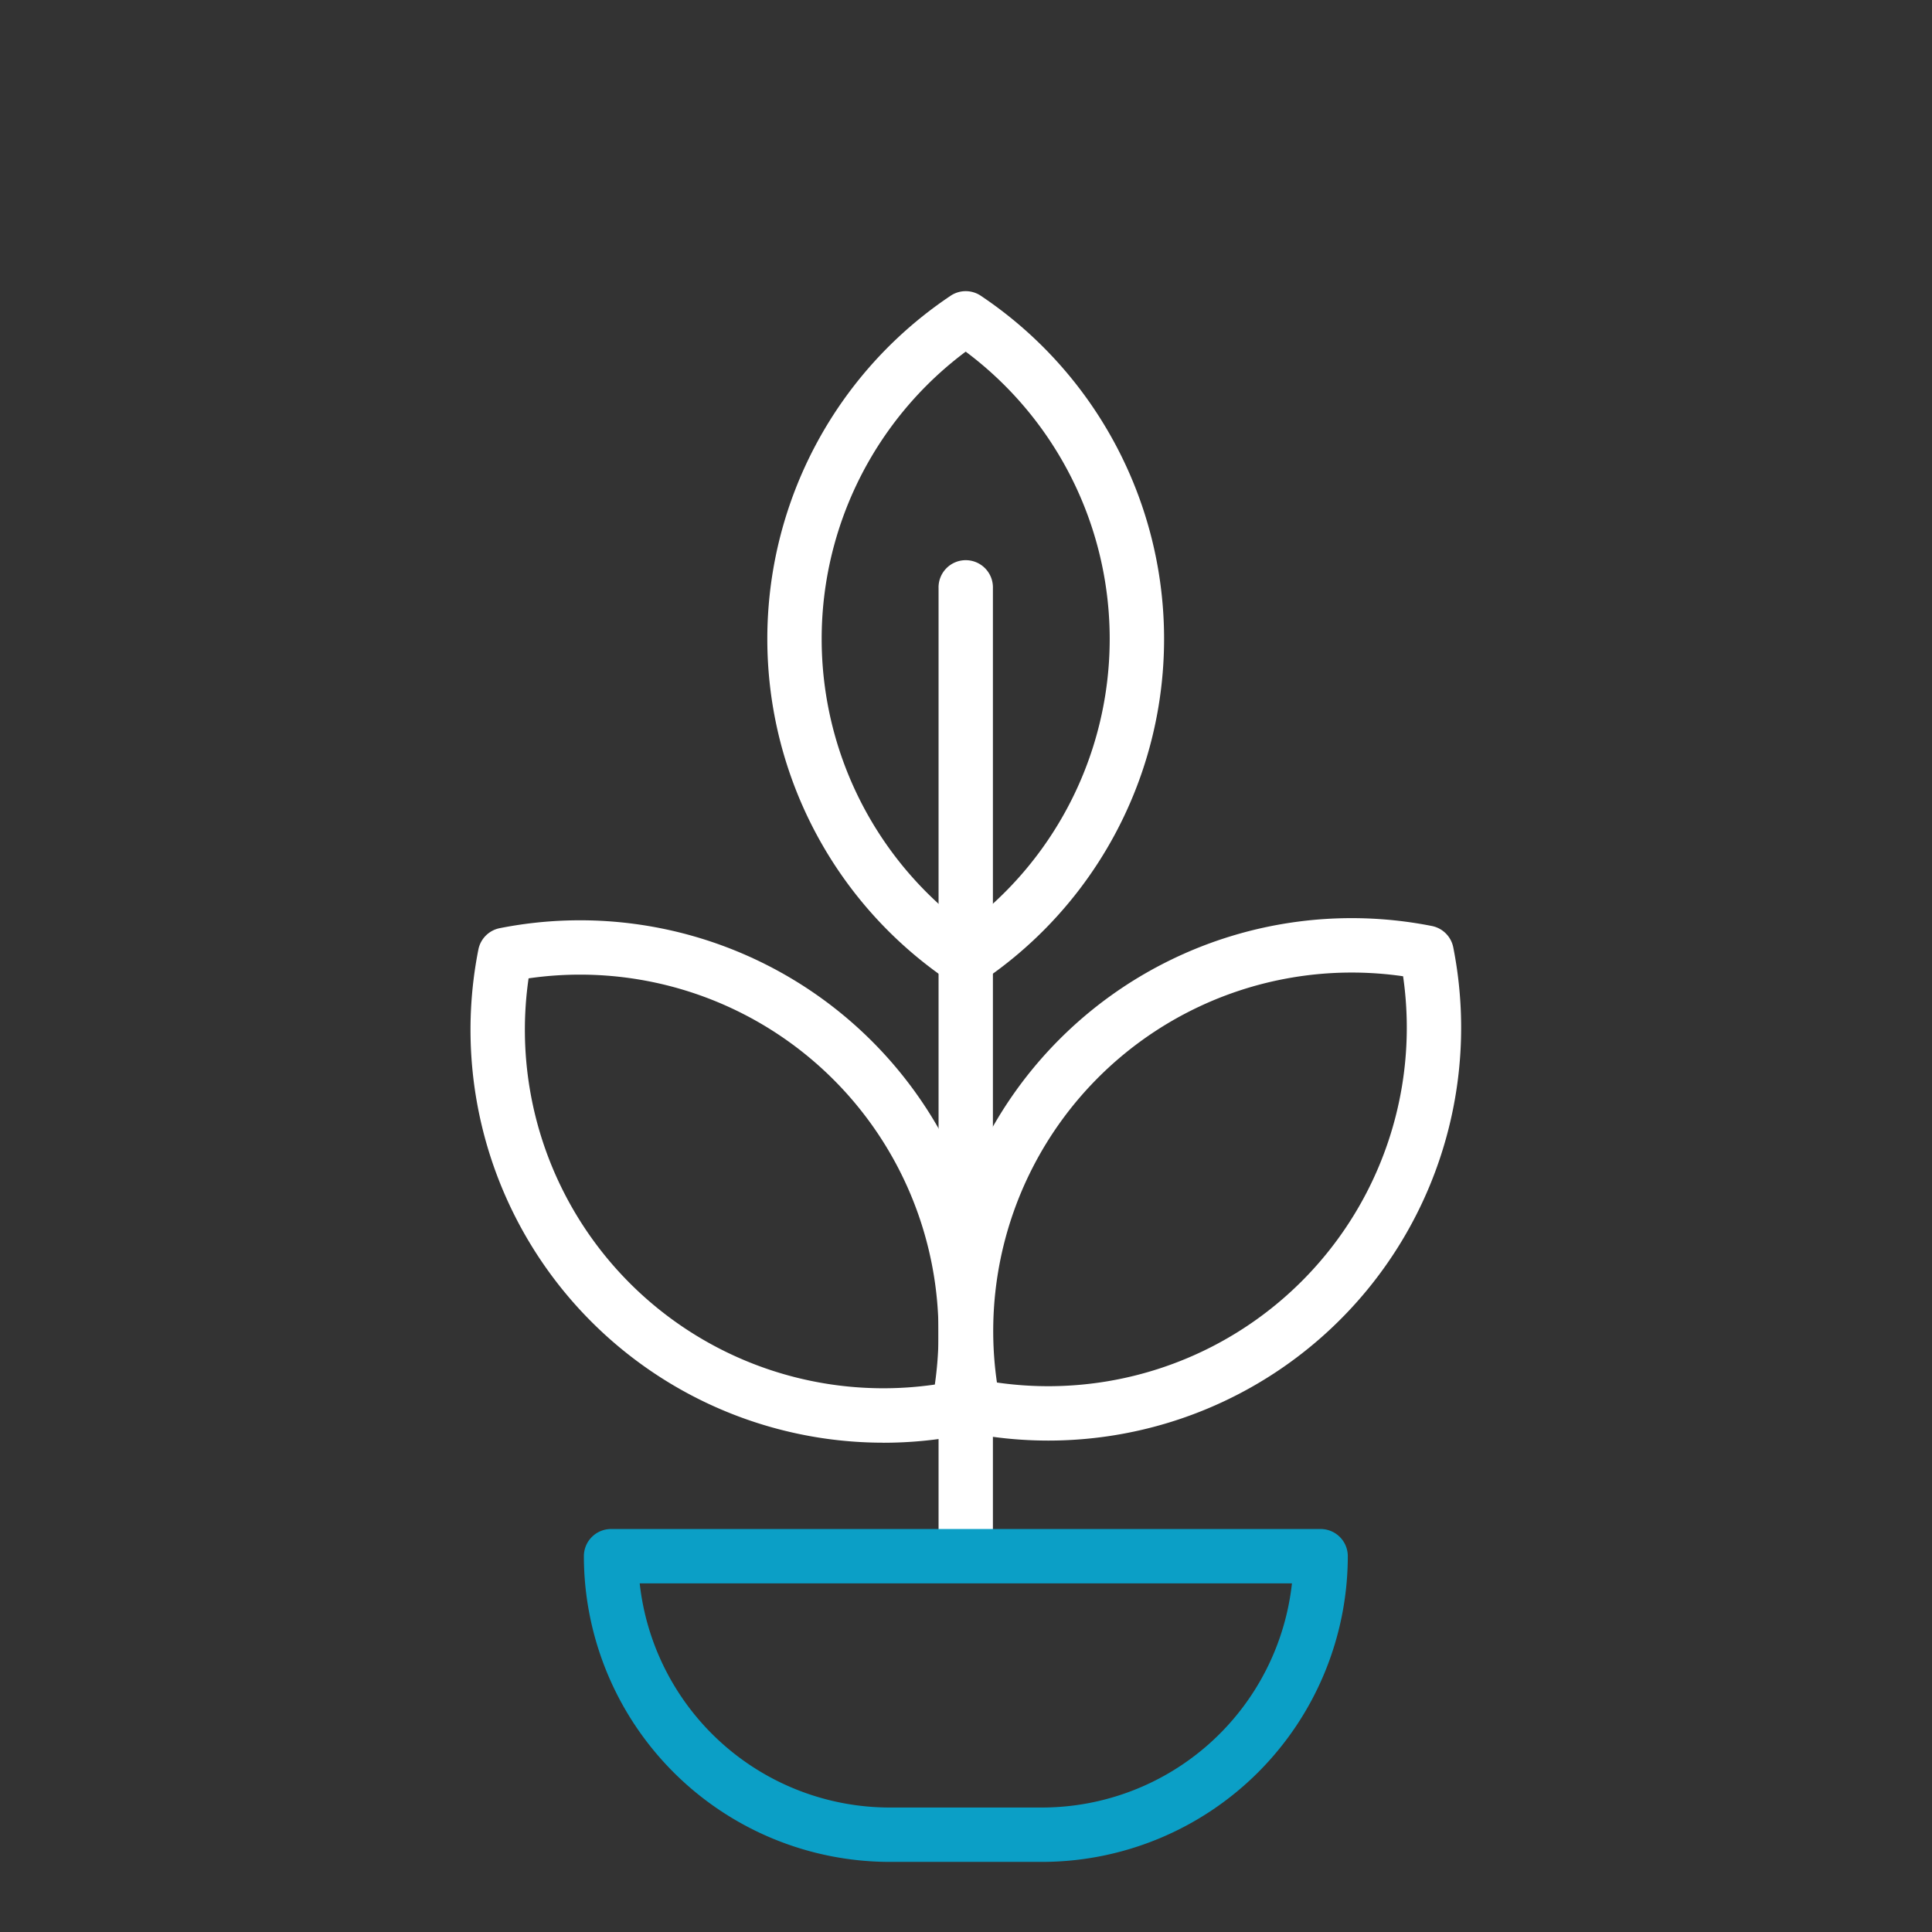
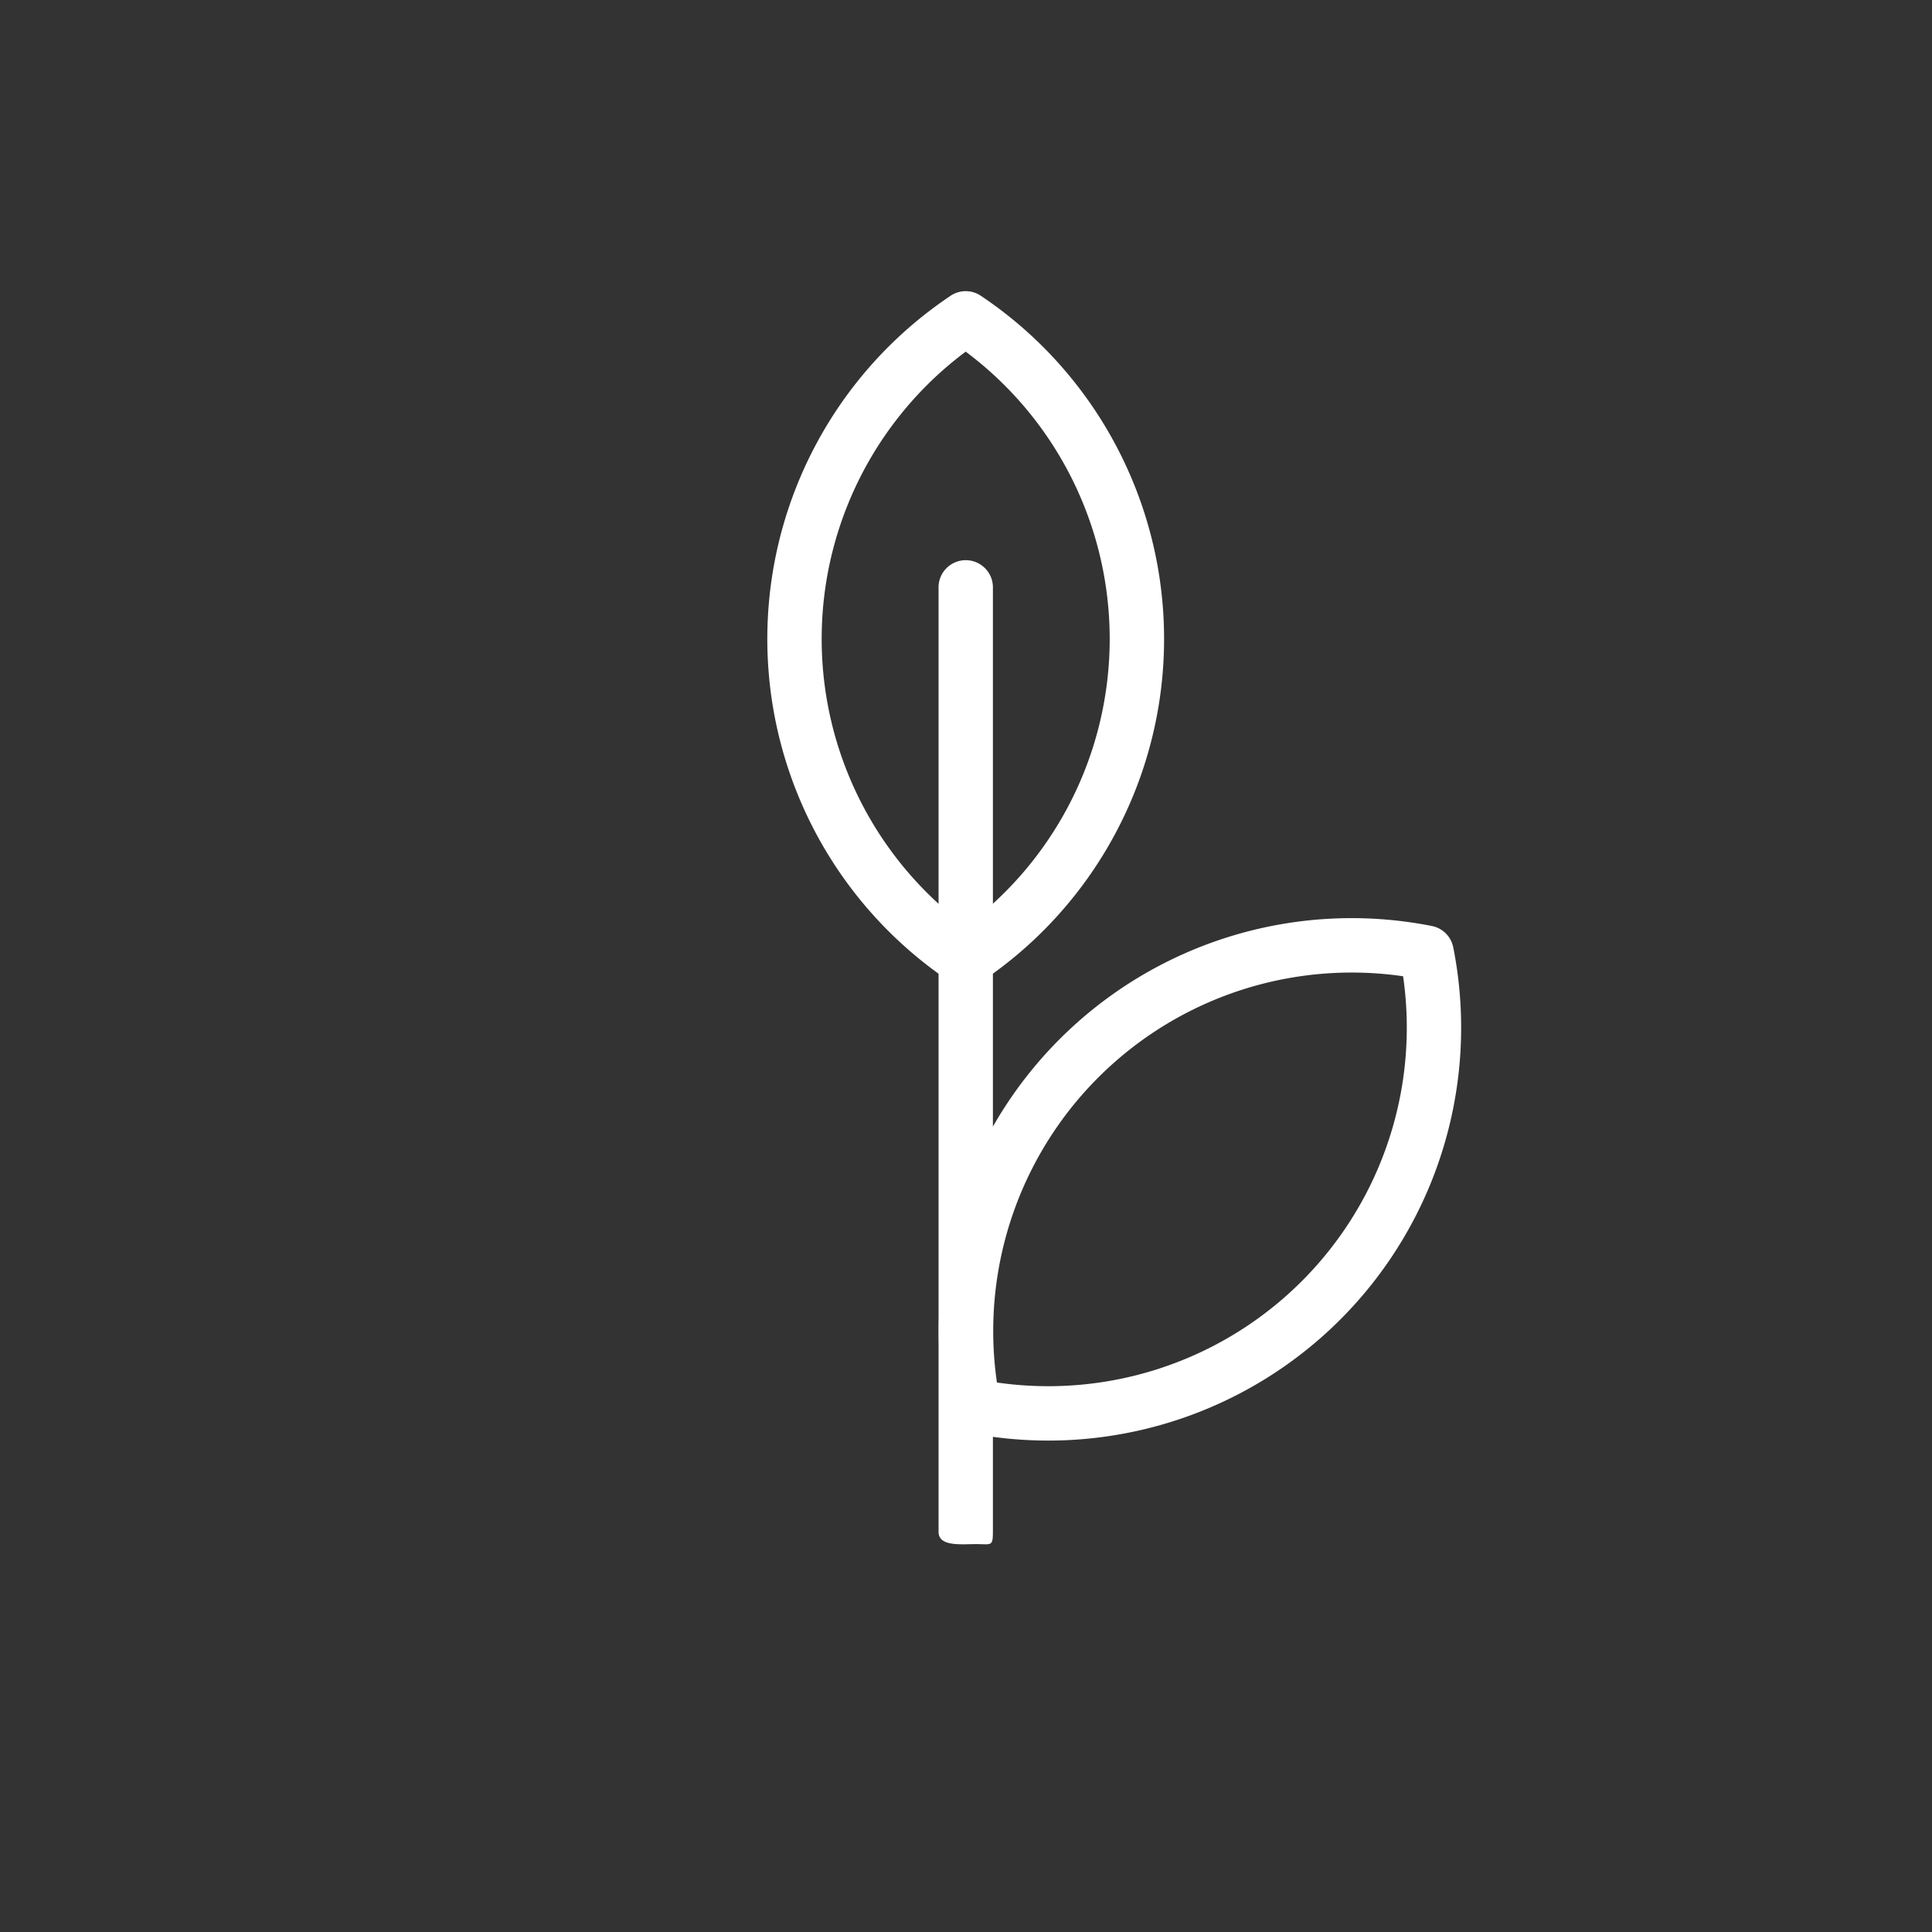
<svg xmlns="http://www.w3.org/2000/svg" width="84" height="84" viewBox="0 0 84 84">
  <rect x="0" y="0" width="84" height="84" fill="#333333" stroke="none" />
  <g transform="translate(18388 -7002)">
    <g transform="translate(-18367.543 7014.659)">
      <path d="M18.116,30.239a1.18,1.18,0,0,1-.658-.2A17.952,17.952,0,0,1,17.457.2a1.178,1.178,0,0,1,1.316,0,17.952,17.952,0,0,1,0,29.838,1.18,1.18,0,0,1-.658.2m0-27.609a15.588,15.588,0,0,0,0,24.981,15.59,15.59,0,0,0,0-24.981" transform="translate(3.415 0.001)" fill="#fff" />
      <path d="M19.738,42.761a18.035,18.035,0,0,1-3.495-.343,1.181,1.181,0,0,1-.932-.93,17.955,17.955,0,0,1,21.1-21.1,1.181,1.181,0,0,1,.93.932,17.953,17.953,0,0,1-17.6,21.441M17.5,40.236A15.589,15.589,0,0,0,35.159,22.573,15.586,15.586,0,0,0,17.5,40.236" transform="translate(5.388 7.214)" fill="#fff" />
-       <path d="M17.946,42.828A17.953,17.953,0,0,1,.342,21.387a1.179,1.179,0,0,1,.93-.93,17.954,17.954,0,0,1,21.1,21.1,1.182,1.182,0,0,1-.932.932,18.034,18.034,0,0,1-3.495.341M2.525,22.639A15.587,15.587,0,0,0,20.188,40.3,15.587,15.587,0,0,0,2.525,22.639" transform="translate(0 7.239)" fill="#fff" />
      <path d="M16.6,51.371c-.653,0-1.635.12-1.635-.533V9.808a1.182,1.182,0,1,1,2.363,0v41.03c0,.653-.076.533-.729.533" transform="translate(5.385 3.105)" fill="#fff" />
-       <path d="M23.546,54.05H16.915A13.307,13.307,0,0,1,3.624,40.759a1.182,1.182,0,0,1,1.182-1.182h30.85a1.182,1.182,0,0,1,1.182,1.182A13.306,13.306,0,0,1,23.546,54.05M6.051,41.94a10.944,10.944,0,0,0,10.864,9.746h6.631A10.943,10.943,0,0,0,34.41,41.94Z" transform="translate(1.305 14.243)" fill="#0b9fc6" />
      <rect width="43.07" height="68.293" fill="none" />
    </g>
    <rect width="84" height="84" transform="translate(-18388 7002)" fill="none" />
  </g>
</svg>